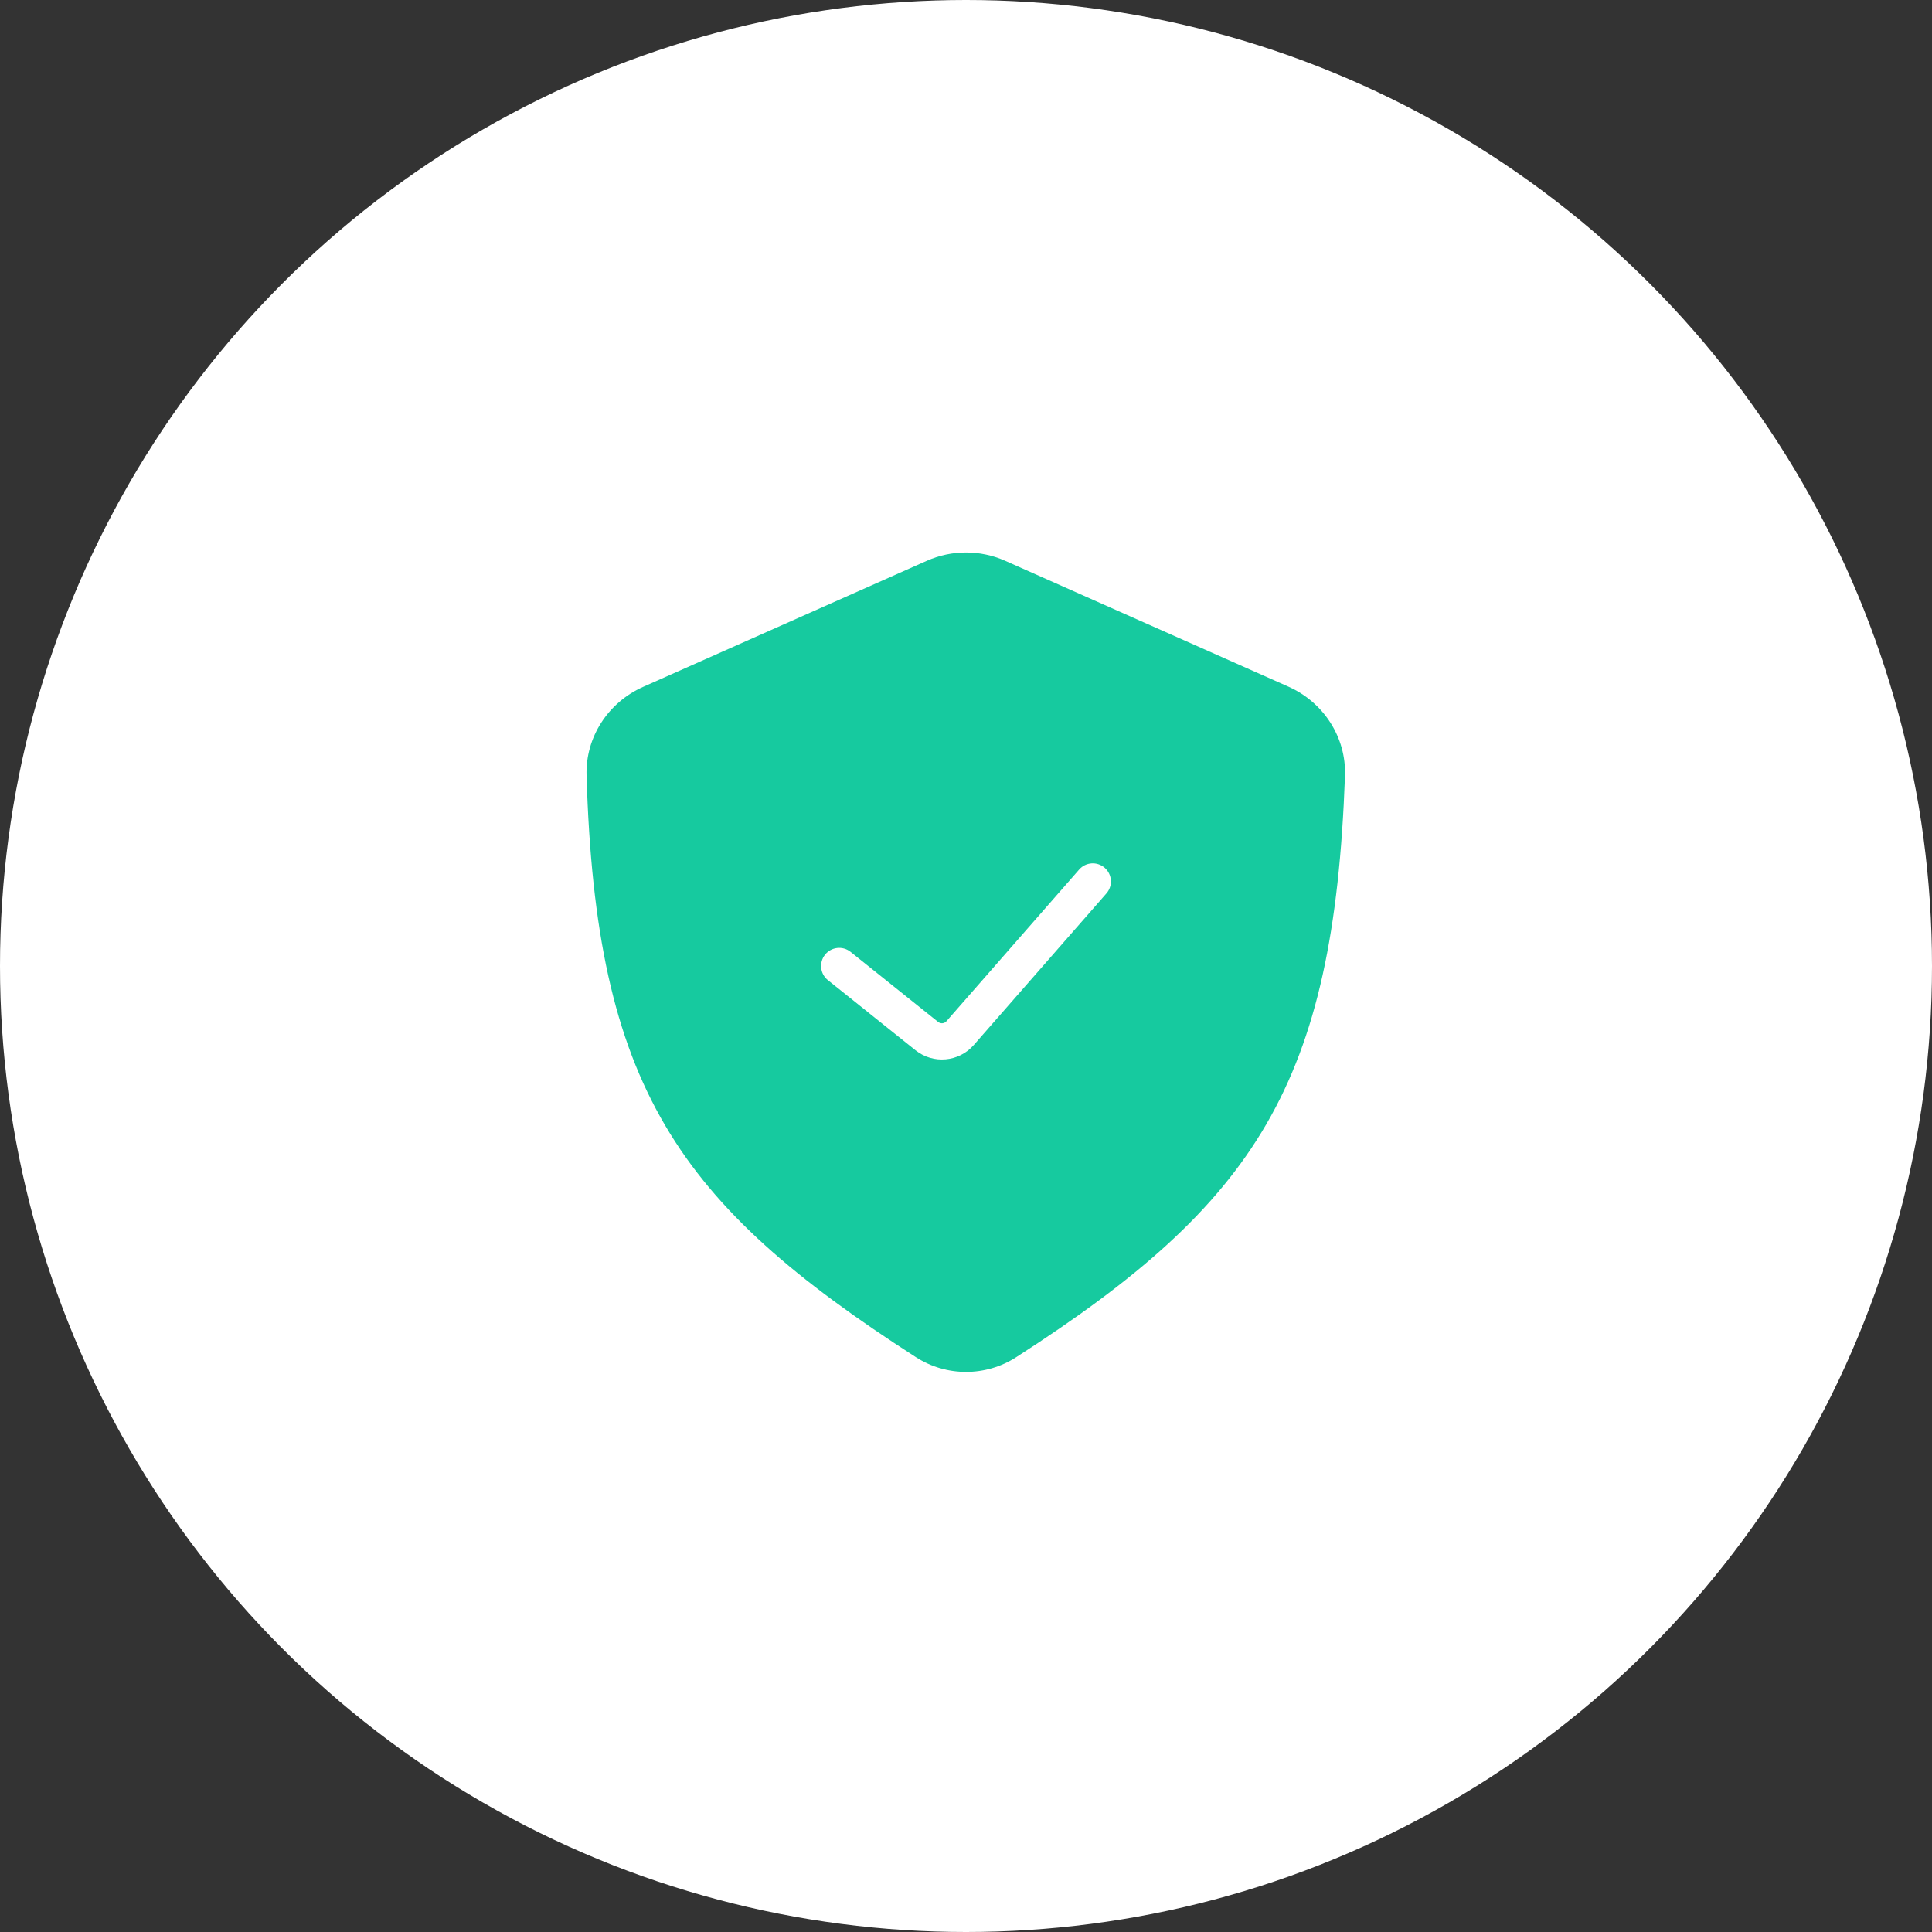
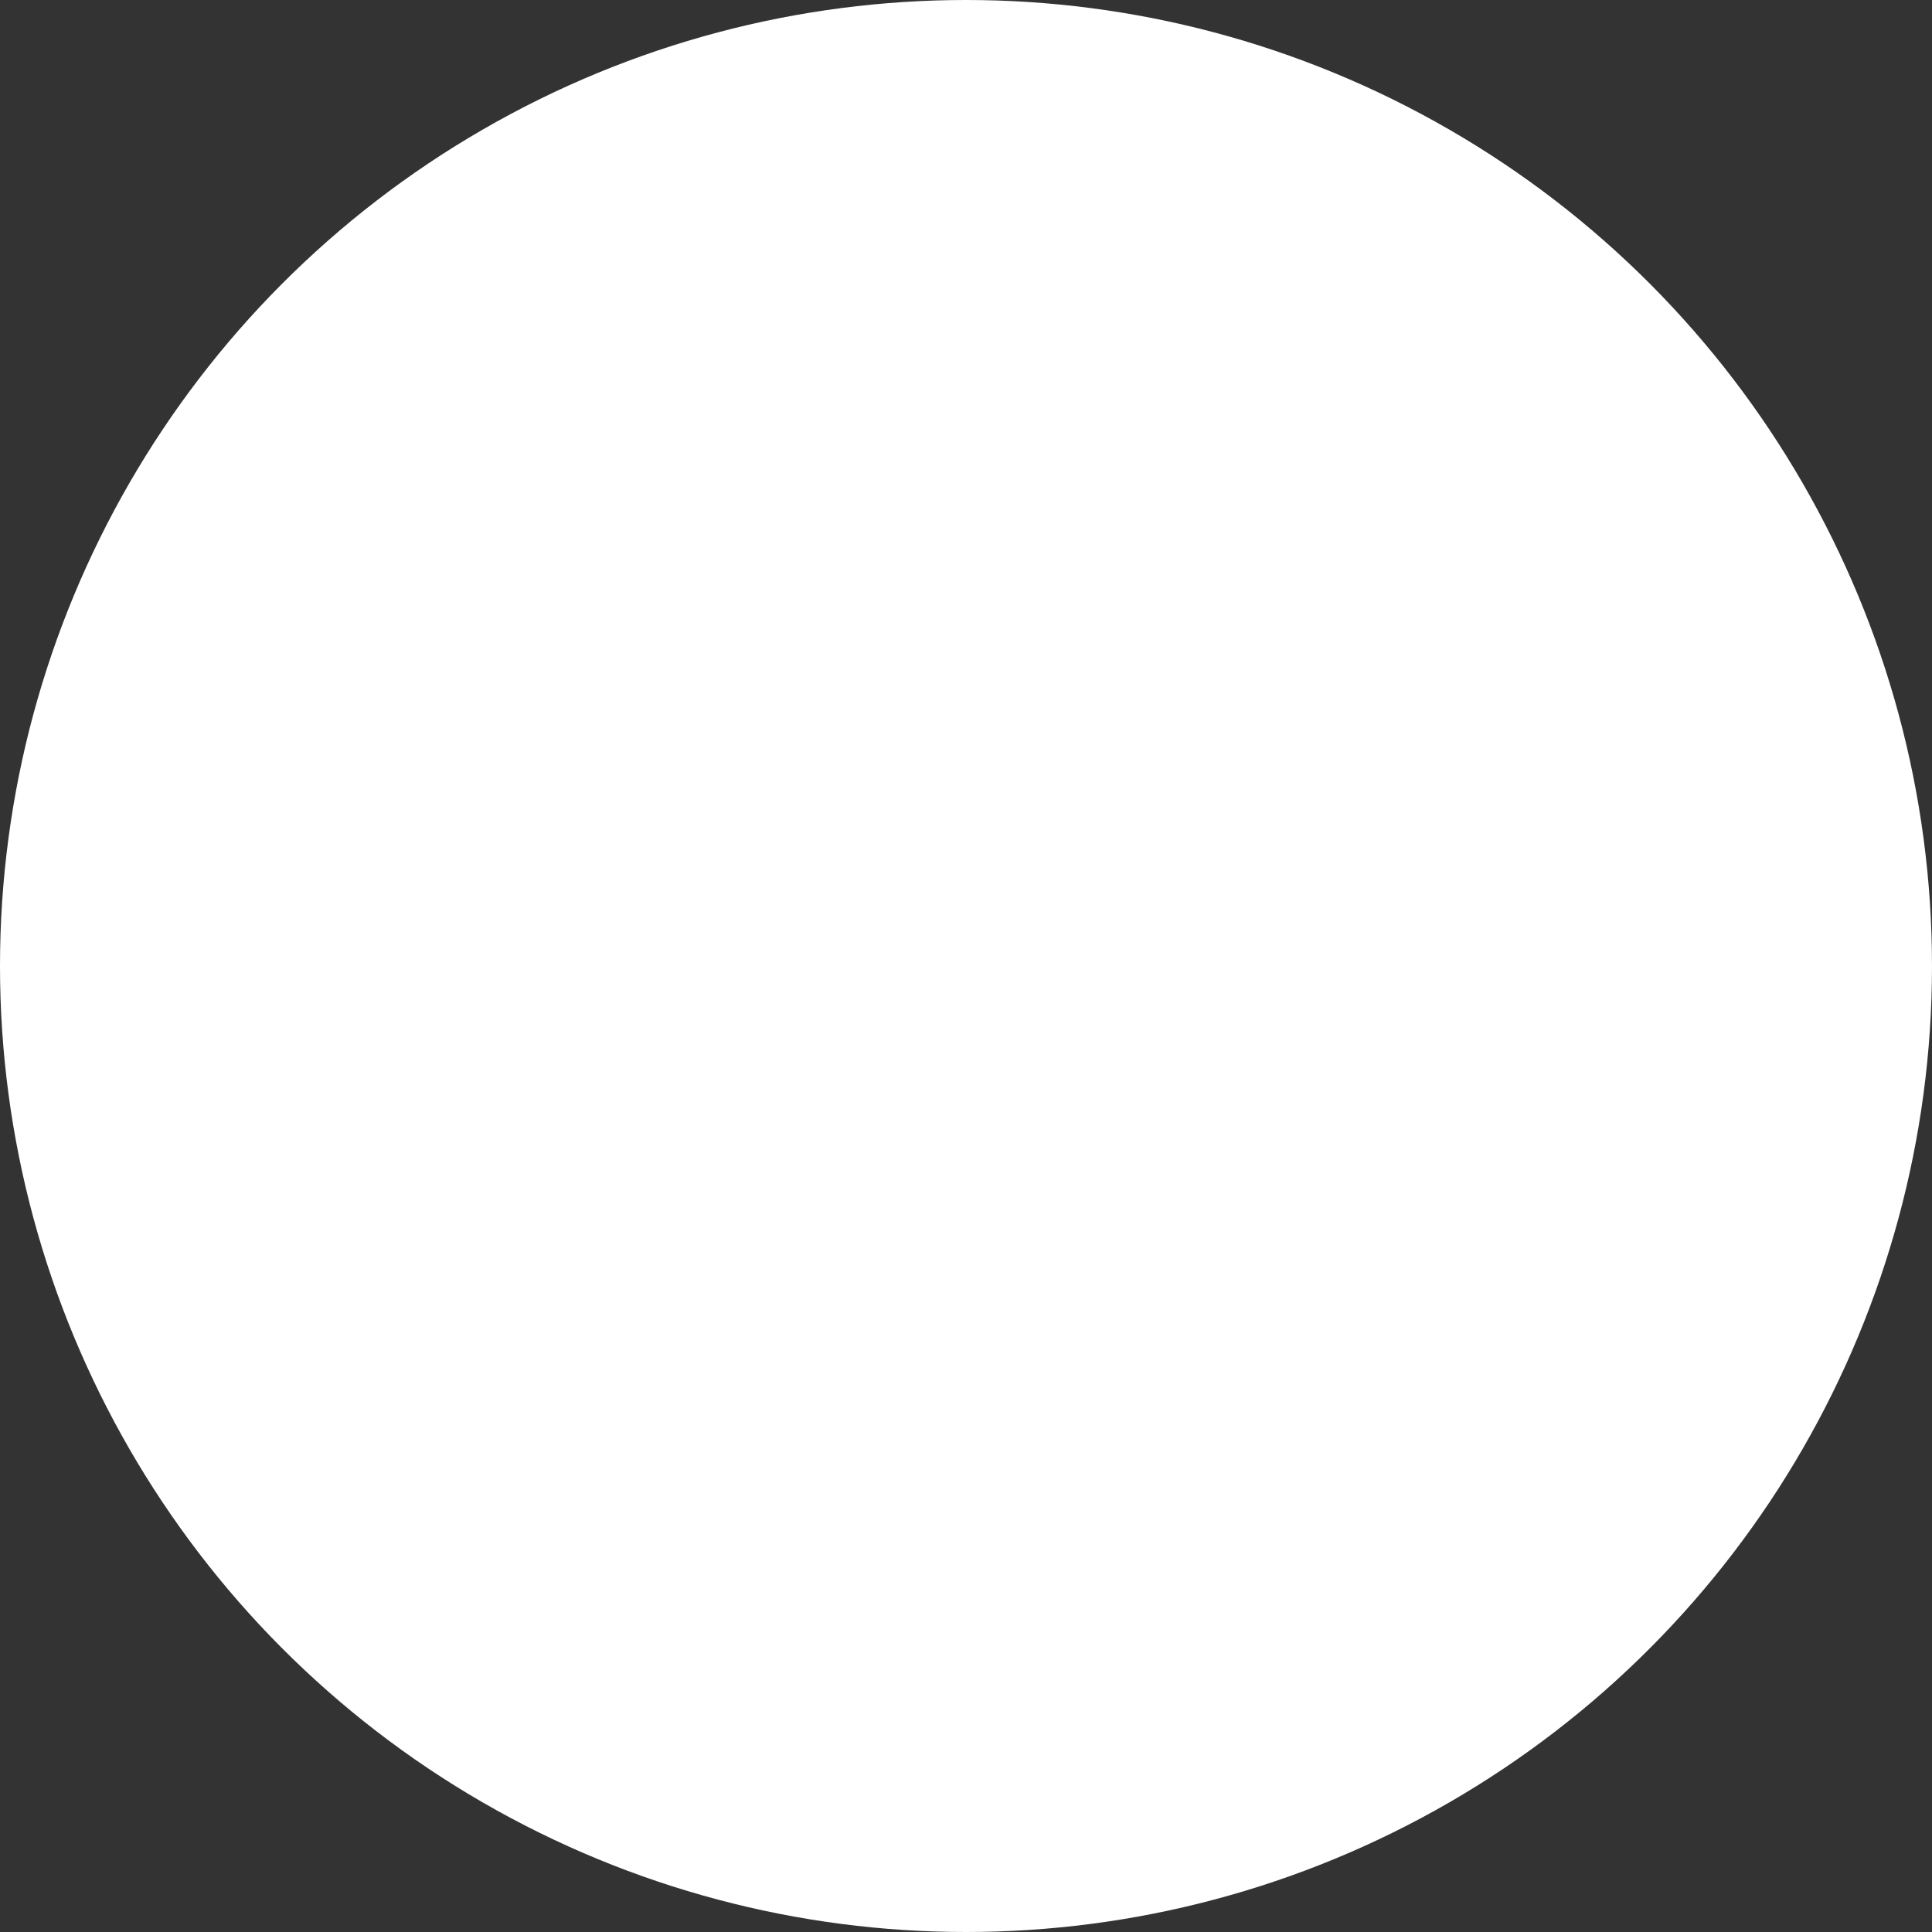
<svg xmlns="http://www.w3.org/2000/svg" width="80" height="80" viewBox="0 0 80 80" fill="none">
  <rect x="0" y="0" width="80" height="80" fill="#333333" stroke="none" />
  <circle cx="40" cy="40" r="40" fill="white" />
-   <path fill-rule="evenodd" clip-rule="evenodd" d="M26.628 28.443L38.376 23.222C39.41 22.762 40.59 22.762 41.625 23.222L53.353 28.434C54.808 29.081 55.751 30.534 55.693 32.126C55.231 44.875 52.015 49.805 42.078 56.199C40.814 57.012 39.188 57.011 37.924 56.197C28.04 49.836 24.671 45.002 24.288 32.106C24.241 30.524 25.182 29.086 26.628 28.443ZM45.815 36.994C46.087 36.682 46.056 36.208 45.744 35.935C45.432 35.663 44.958 35.694 44.686 36.006L39.191 42.286C39.103 42.387 38.951 42.4 38.846 42.316L35.219 39.414C34.895 39.156 34.423 39.208 34.164 39.531C33.906 39.855 33.958 40.327 34.282 40.586L37.909 43.488C38.641 44.073 39.703 43.978 40.32 43.274L45.815 36.994Z" fill="#16CA9F" />
</svg>